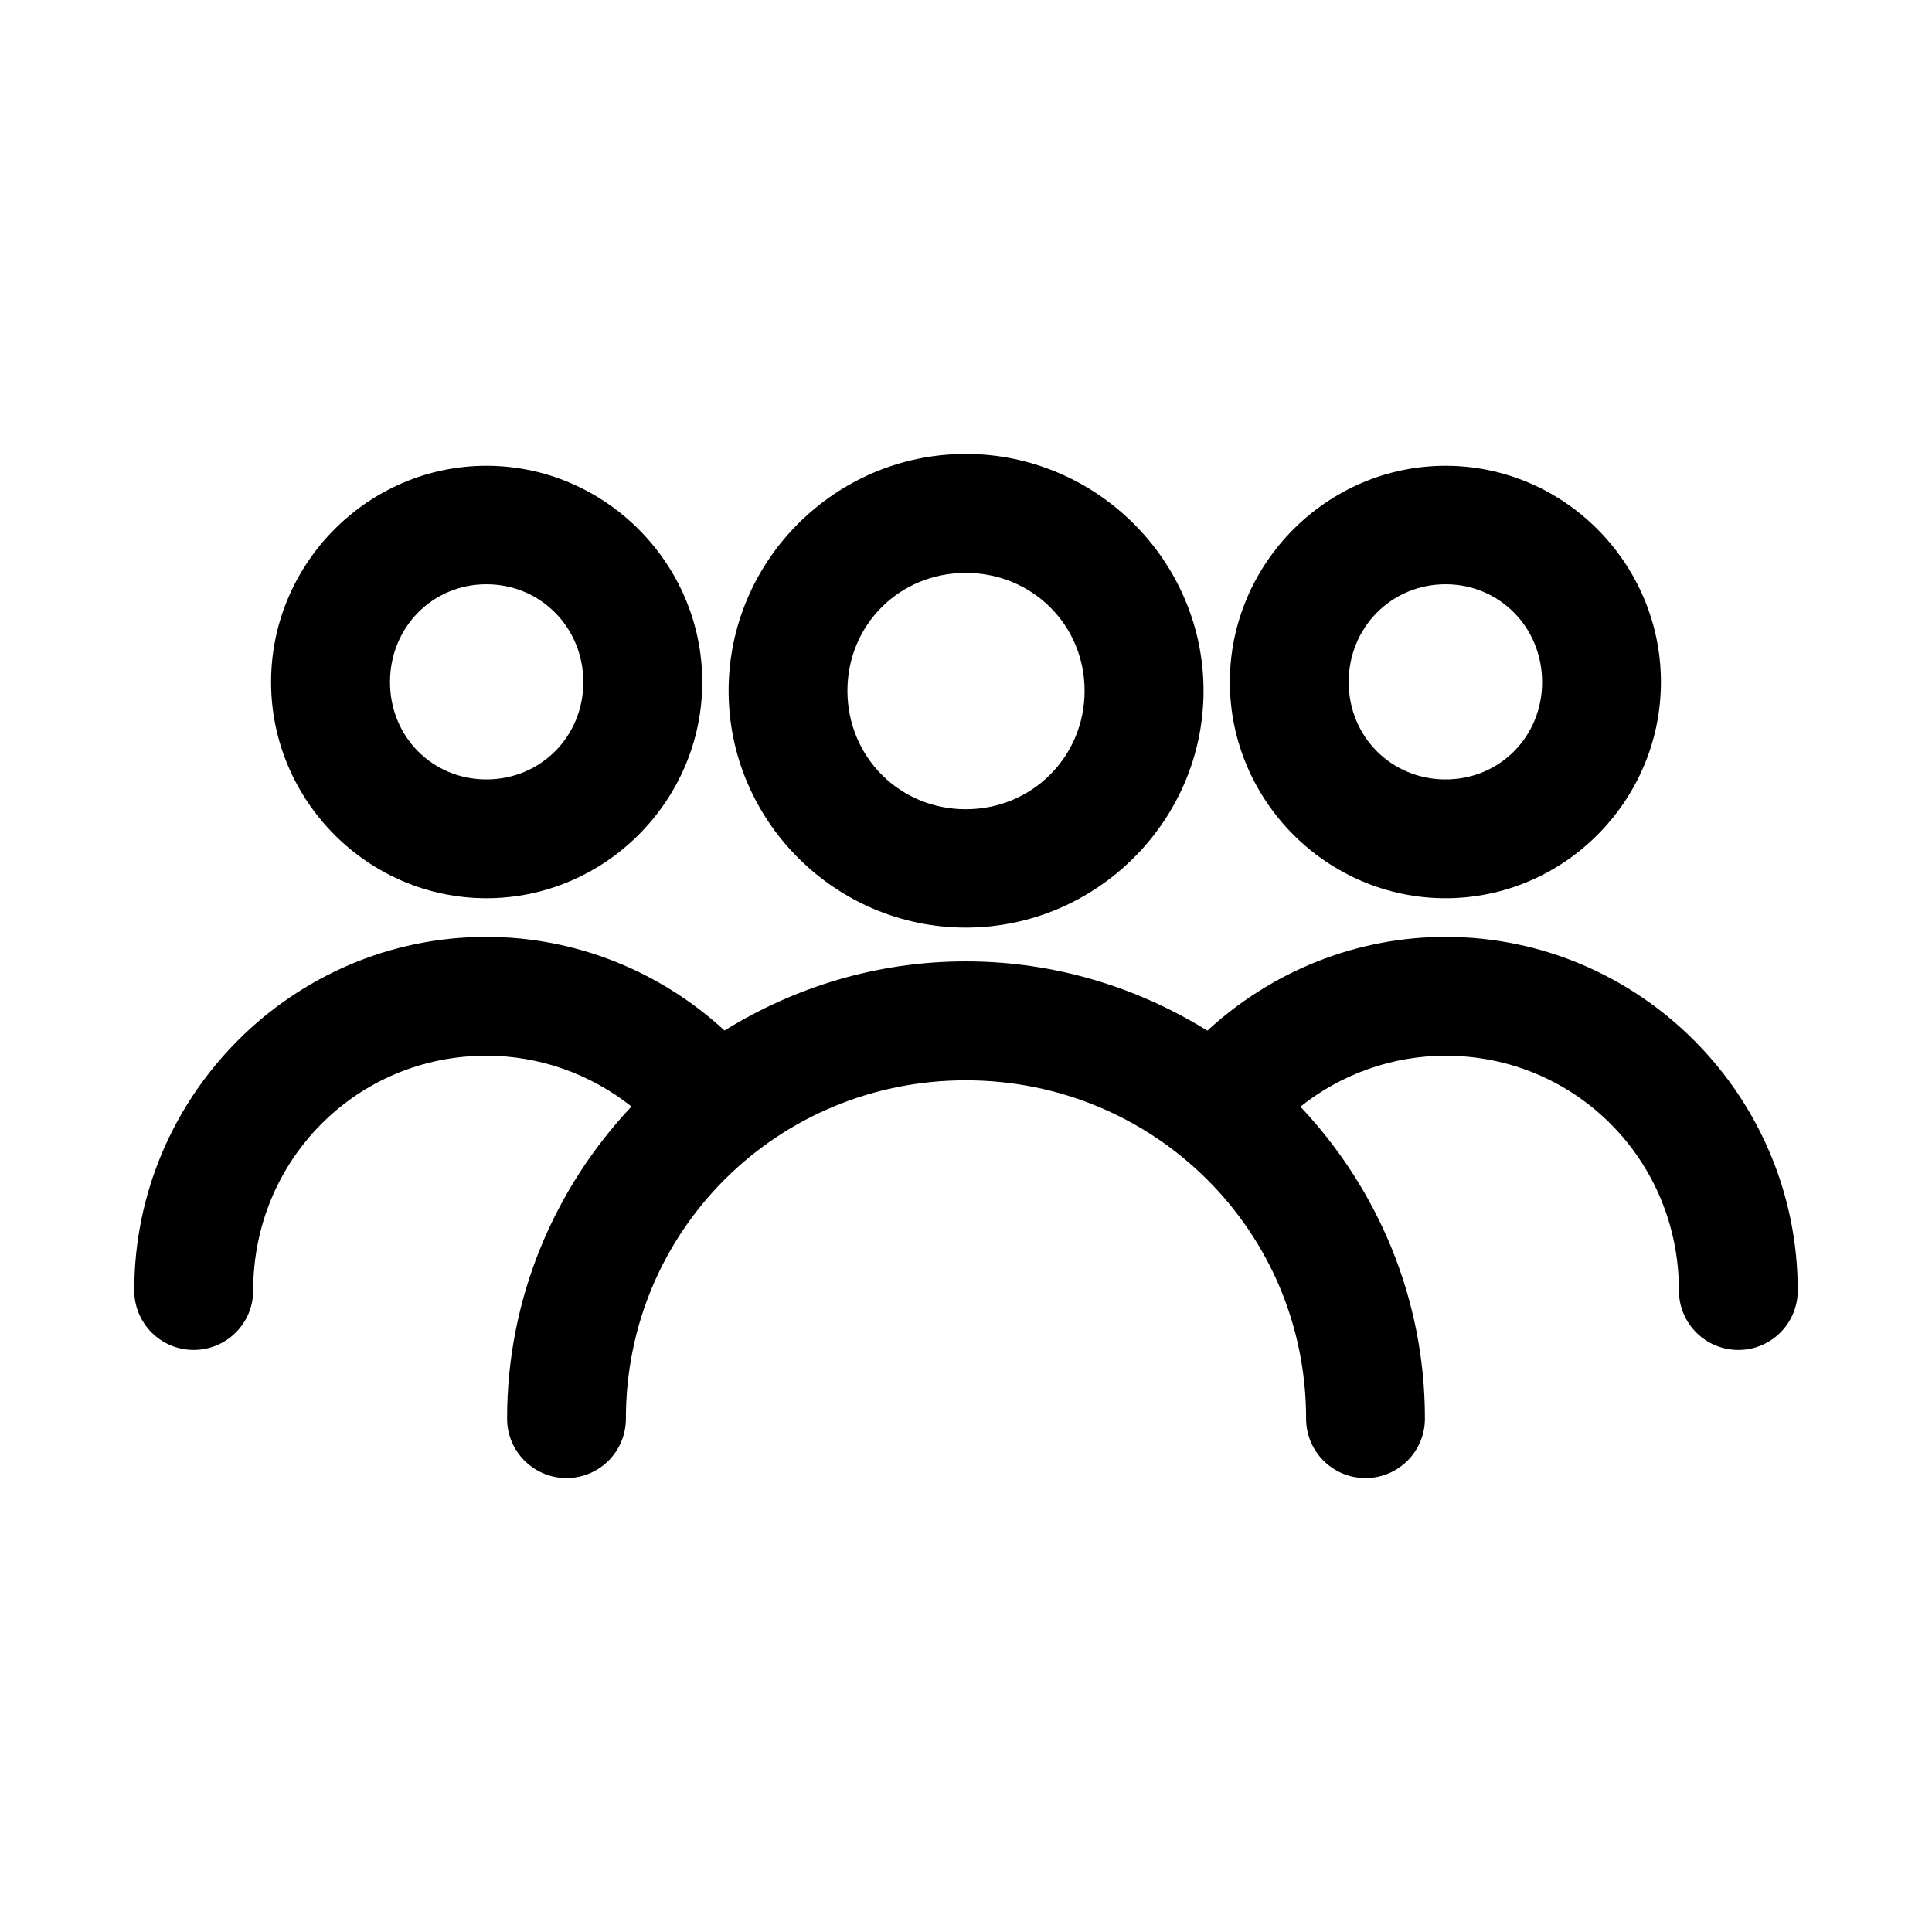
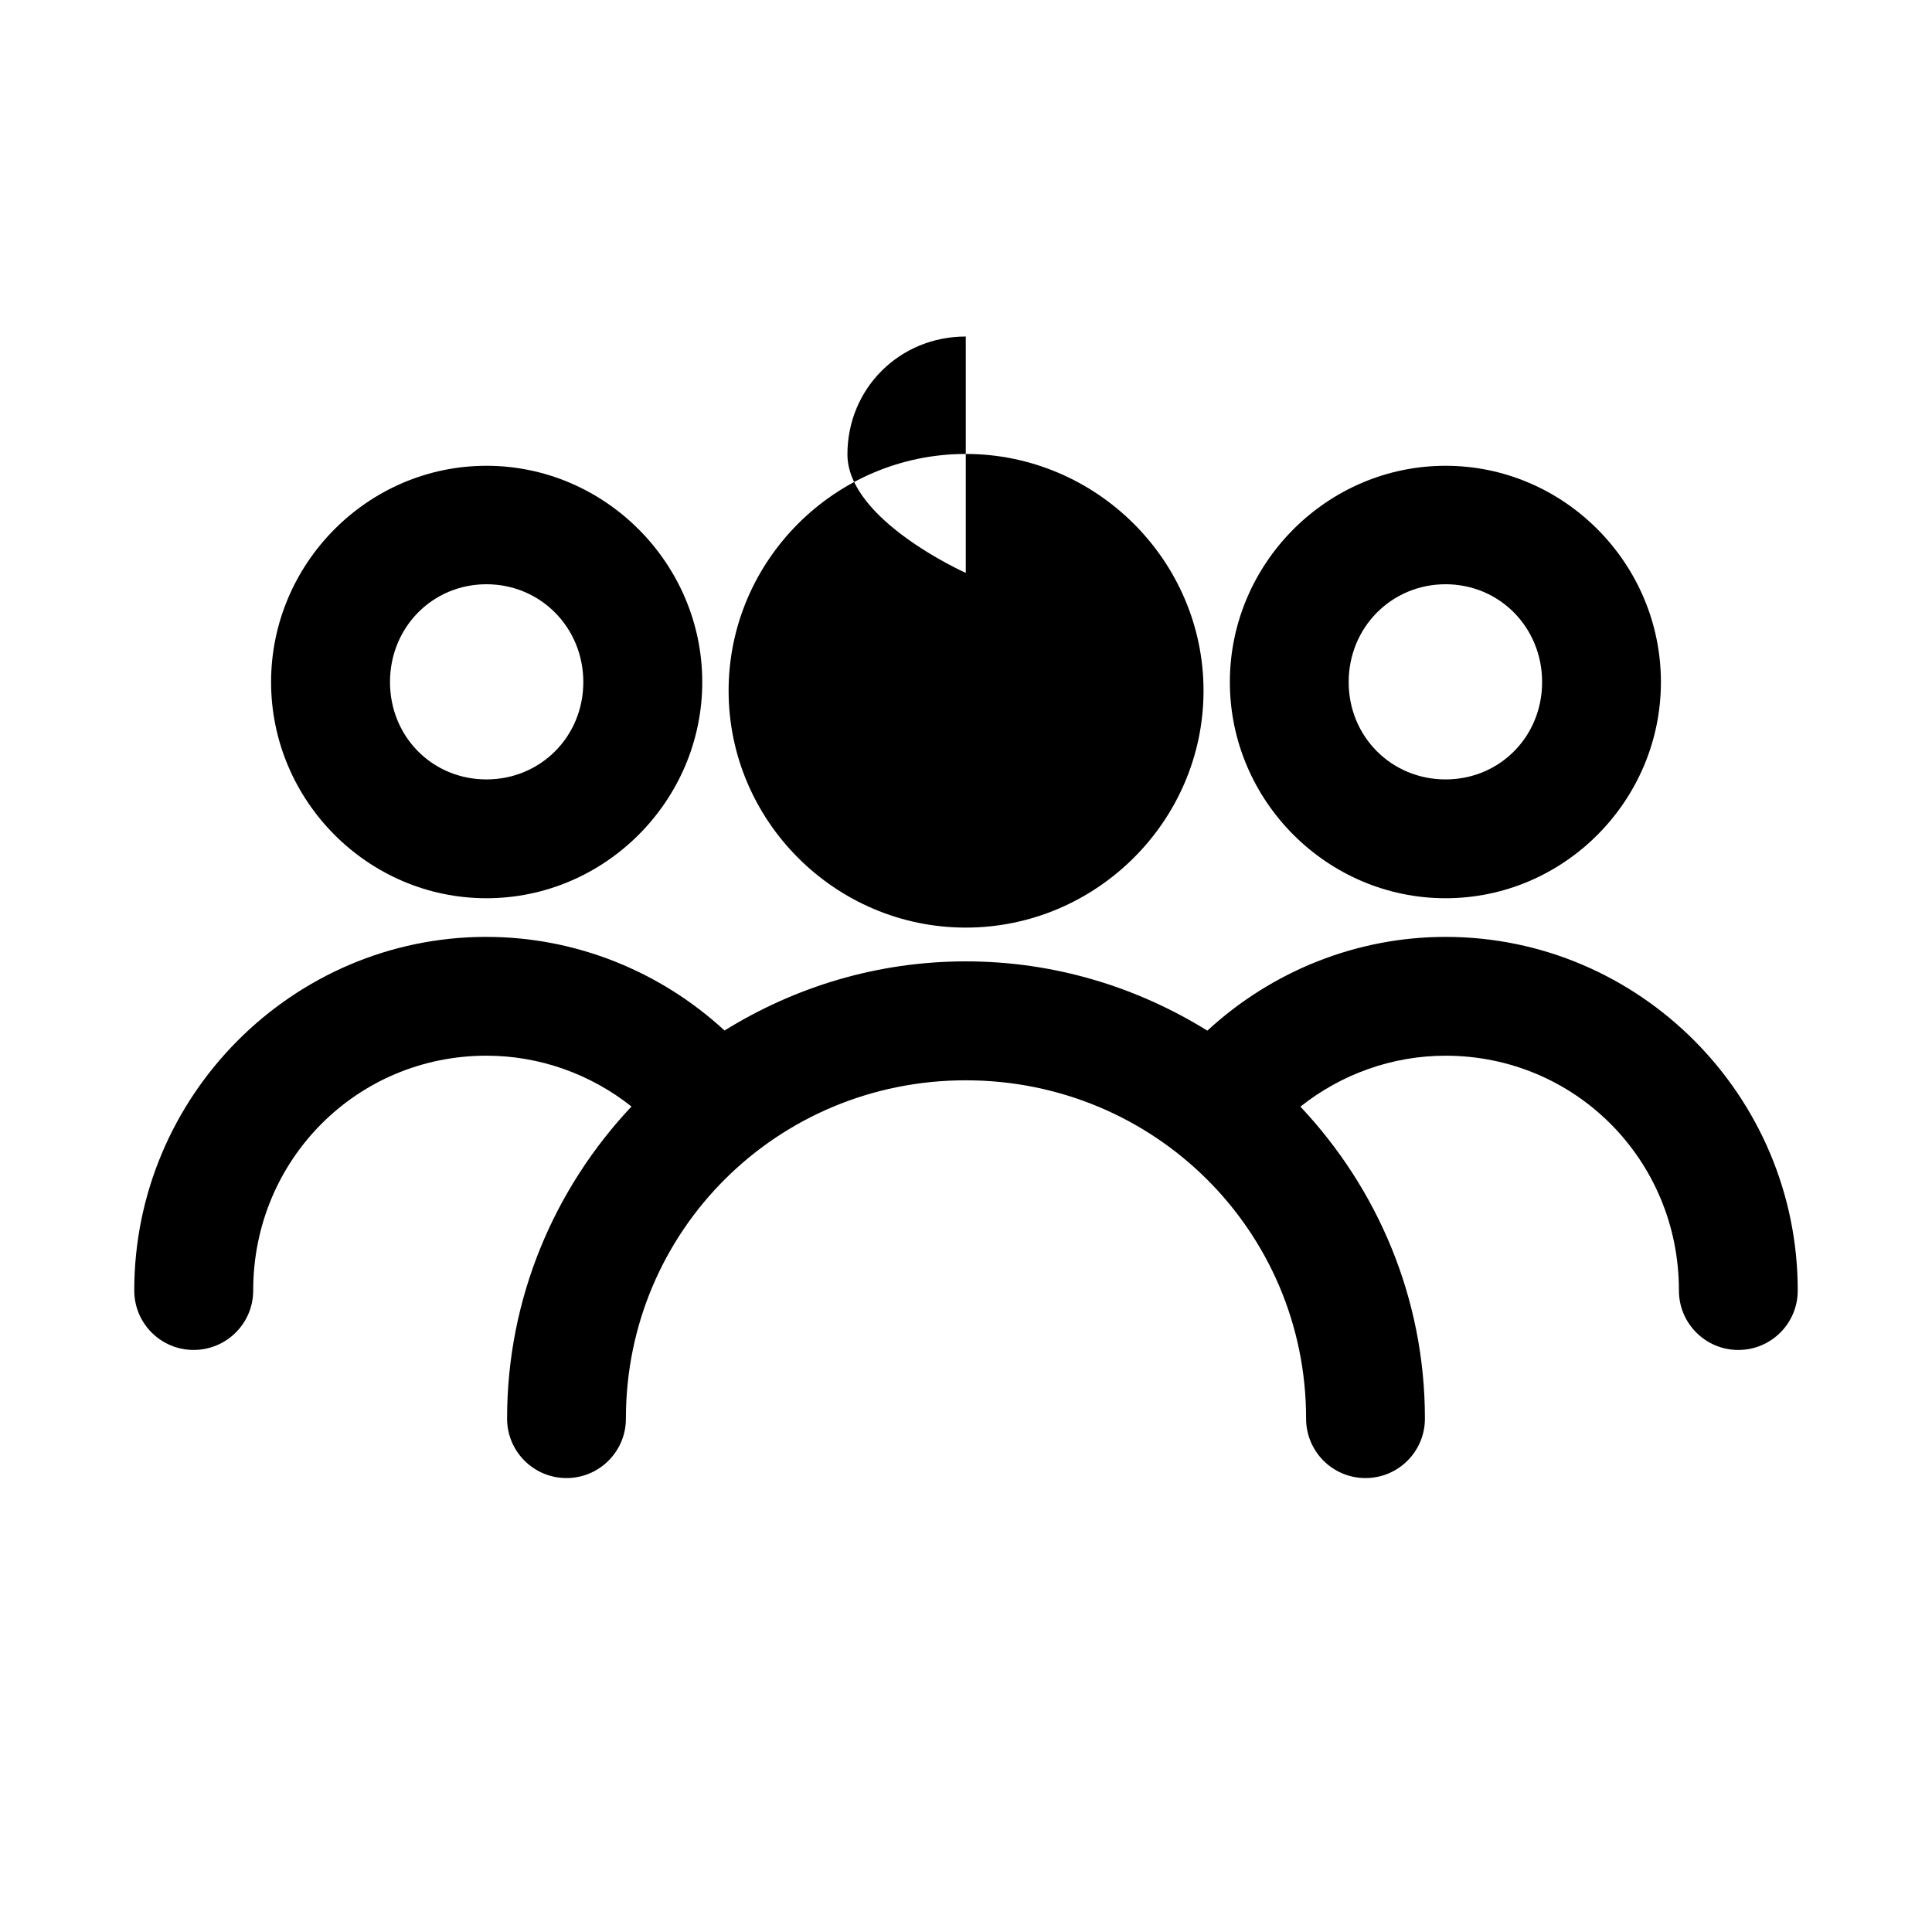
<svg xmlns="http://www.w3.org/2000/svg" fill="#000000" width="800px" height="800px" version="1.1" viewBox="144 144 512 512">
-   <path d="m399.94 264.3c-34.559 0-62.852 28.242-62.852 62.762 0 34.516 28.297 62.762 62.852 62.762 34.559 0 63.008-28.242 63.008-62.762 0-34.516-28.453-62.762-63.008-62.762zm-127.03 3.137c-31.41 0-57.07 25.887-57.07 57.316s25.664 57.289 57.07 57.289c31.41 0 57.195-25.855 57.195-57.289 0-31.43-25.785-57.316-57.195-57.316zm254.18 0c-31.41 0-57.164 25.887-57.164 57.316s25.754 57.289 57.164 57.289 57.07-25.855 57.07-57.289c0-31.43-25.664-57.316-57.07-57.316zm-127.15 28.383c17.613 0 31.488 13.816 31.488 31.242 0 17.426-13.875 31.395-31.488 31.395s-31.363-13.973-31.363-31.395c0-17.426 13.75-31.242 31.363-31.242zm-127.03 3.012c14.324 0 25.676 11.445 25.676 25.922 0 14.48-11.352 25.801-25.676 25.801-14.324 0-25.555-11.32-25.555-25.801s11.227-25.922 25.555-25.922zm254.18 0c14.324 0 25.586 11.445 25.586 25.922 0 14.48-11.258 25.801-25.586 25.801-14.324 0-25.676-11.32-25.676-25.801s11.352-25.922 25.676-25.922zm-254.18 93.449c-51.418 0-93.328 42.148-93.328 93.664-0.031 8.699 6.984 15.777 15.684 15.805 8.742 0.031 15.871-7.062 15.836-15.805 0-34.566 27.473-62.176 61.809-62.176 14.074 0 27.59 4.852 38.438 13.469-20.383 21.668-32.965 50.711-32.965 82.66-0.031 8.742 7.062 15.84 15.805 15.805 8.699-0.031 15.719-7.109 15.684-15.805 0-49.676 40.07-89.605 90.066-89.605s90.191 39.93 90.191 89.605c-0.031 8.699 6.984 15.777 15.684 15.805 8.742 0.031 15.84-7.062 15.805-15.805 0-31.934-12.602-60.965-32.996-82.625 10.855-8.633 24.379-13.5 38.469-13.5 34.336 0 61.84 27.613 61.84 62.176-0.031 8.742 7.062 15.84 15.805 15.805 8.699-0.031 15.719-7.106 15.684-15.805 0-51.516-41.91-93.664-93.328-93.664-23.582 0-46.031 9.074-63.129 24.848-18.641-11.559-40.551-18.359-64.023-18.359-23.461 0-45.316 6.785-63.93 18.324-17.094-15.754-39.535-24.812-63.098-24.812z" />
+   <path d="m399.94 264.3c-34.559 0-62.852 28.242-62.852 62.762 0 34.516 28.297 62.762 62.852 62.762 34.559 0 63.008-28.242 63.008-62.762 0-34.516-28.453-62.762-63.008-62.762zm-127.03 3.137c-31.41 0-57.07 25.887-57.07 57.316s25.664 57.289 57.07 57.289c31.41 0 57.195-25.855 57.195-57.289 0-31.43-25.785-57.316-57.195-57.316zm254.18 0c-31.41 0-57.164 25.887-57.164 57.316s25.754 57.289 57.164 57.289 57.07-25.855 57.07-57.289c0-31.43-25.664-57.316-57.07-57.316zm-127.15 28.383s-31.363-13.973-31.363-31.395c0-17.426 13.75-31.242 31.363-31.242zm-127.03 3.012c14.324 0 25.676 11.445 25.676 25.922 0 14.48-11.352 25.801-25.676 25.801-14.324 0-25.555-11.32-25.555-25.801s11.227-25.922 25.555-25.922zm254.18 0c14.324 0 25.586 11.445 25.586 25.922 0 14.48-11.258 25.801-25.586 25.801-14.324 0-25.676-11.32-25.676-25.801s11.352-25.922 25.676-25.922zm-254.18 93.449c-51.418 0-93.328 42.148-93.328 93.664-0.031 8.699 6.984 15.777 15.684 15.805 8.742 0.031 15.871-7.062 15.836-15.805 0-34.566 27.473-62.176 61.809-62.176 14.074 0 27.59 4.852 38.438 13.469-20.383 21.668-32.965 50.711-32.965 82.66-0.031 8.742 7.062 15.84 15.805 15.805 8.699-0.031 15.719-7.109 15.684-15.805 0-49.676 40.07-89.605 90.066-89.605s90.191 39.93 90.191 89.605c-0.031 8.699 6.984 15.777 15.684 15.805 8.742 0.031 15.84-7.062 15.805-15.805 0-31.934-12.602-60.965-32.996-82.625 10.855-8.633 24.379-13.5 38.469-13.5 34.336 0 61.84 27.613 61.84 62.176-0.031 8.742 7.062 15.84 15.805 15.805 8.699-0.031 15.719-7.106 15.684-15.805 0-51.516-41.91-93.664-93.328-93.664-23.582 0-46.031 9.074-63.129 24.848-18.641-11.559-40.551-18.359-64.023-18.359-23.461 0-45.316 6.785-63.93 18.324-17.094-15.754-39.535-24.812-63.098-24.812z" />
</svg>